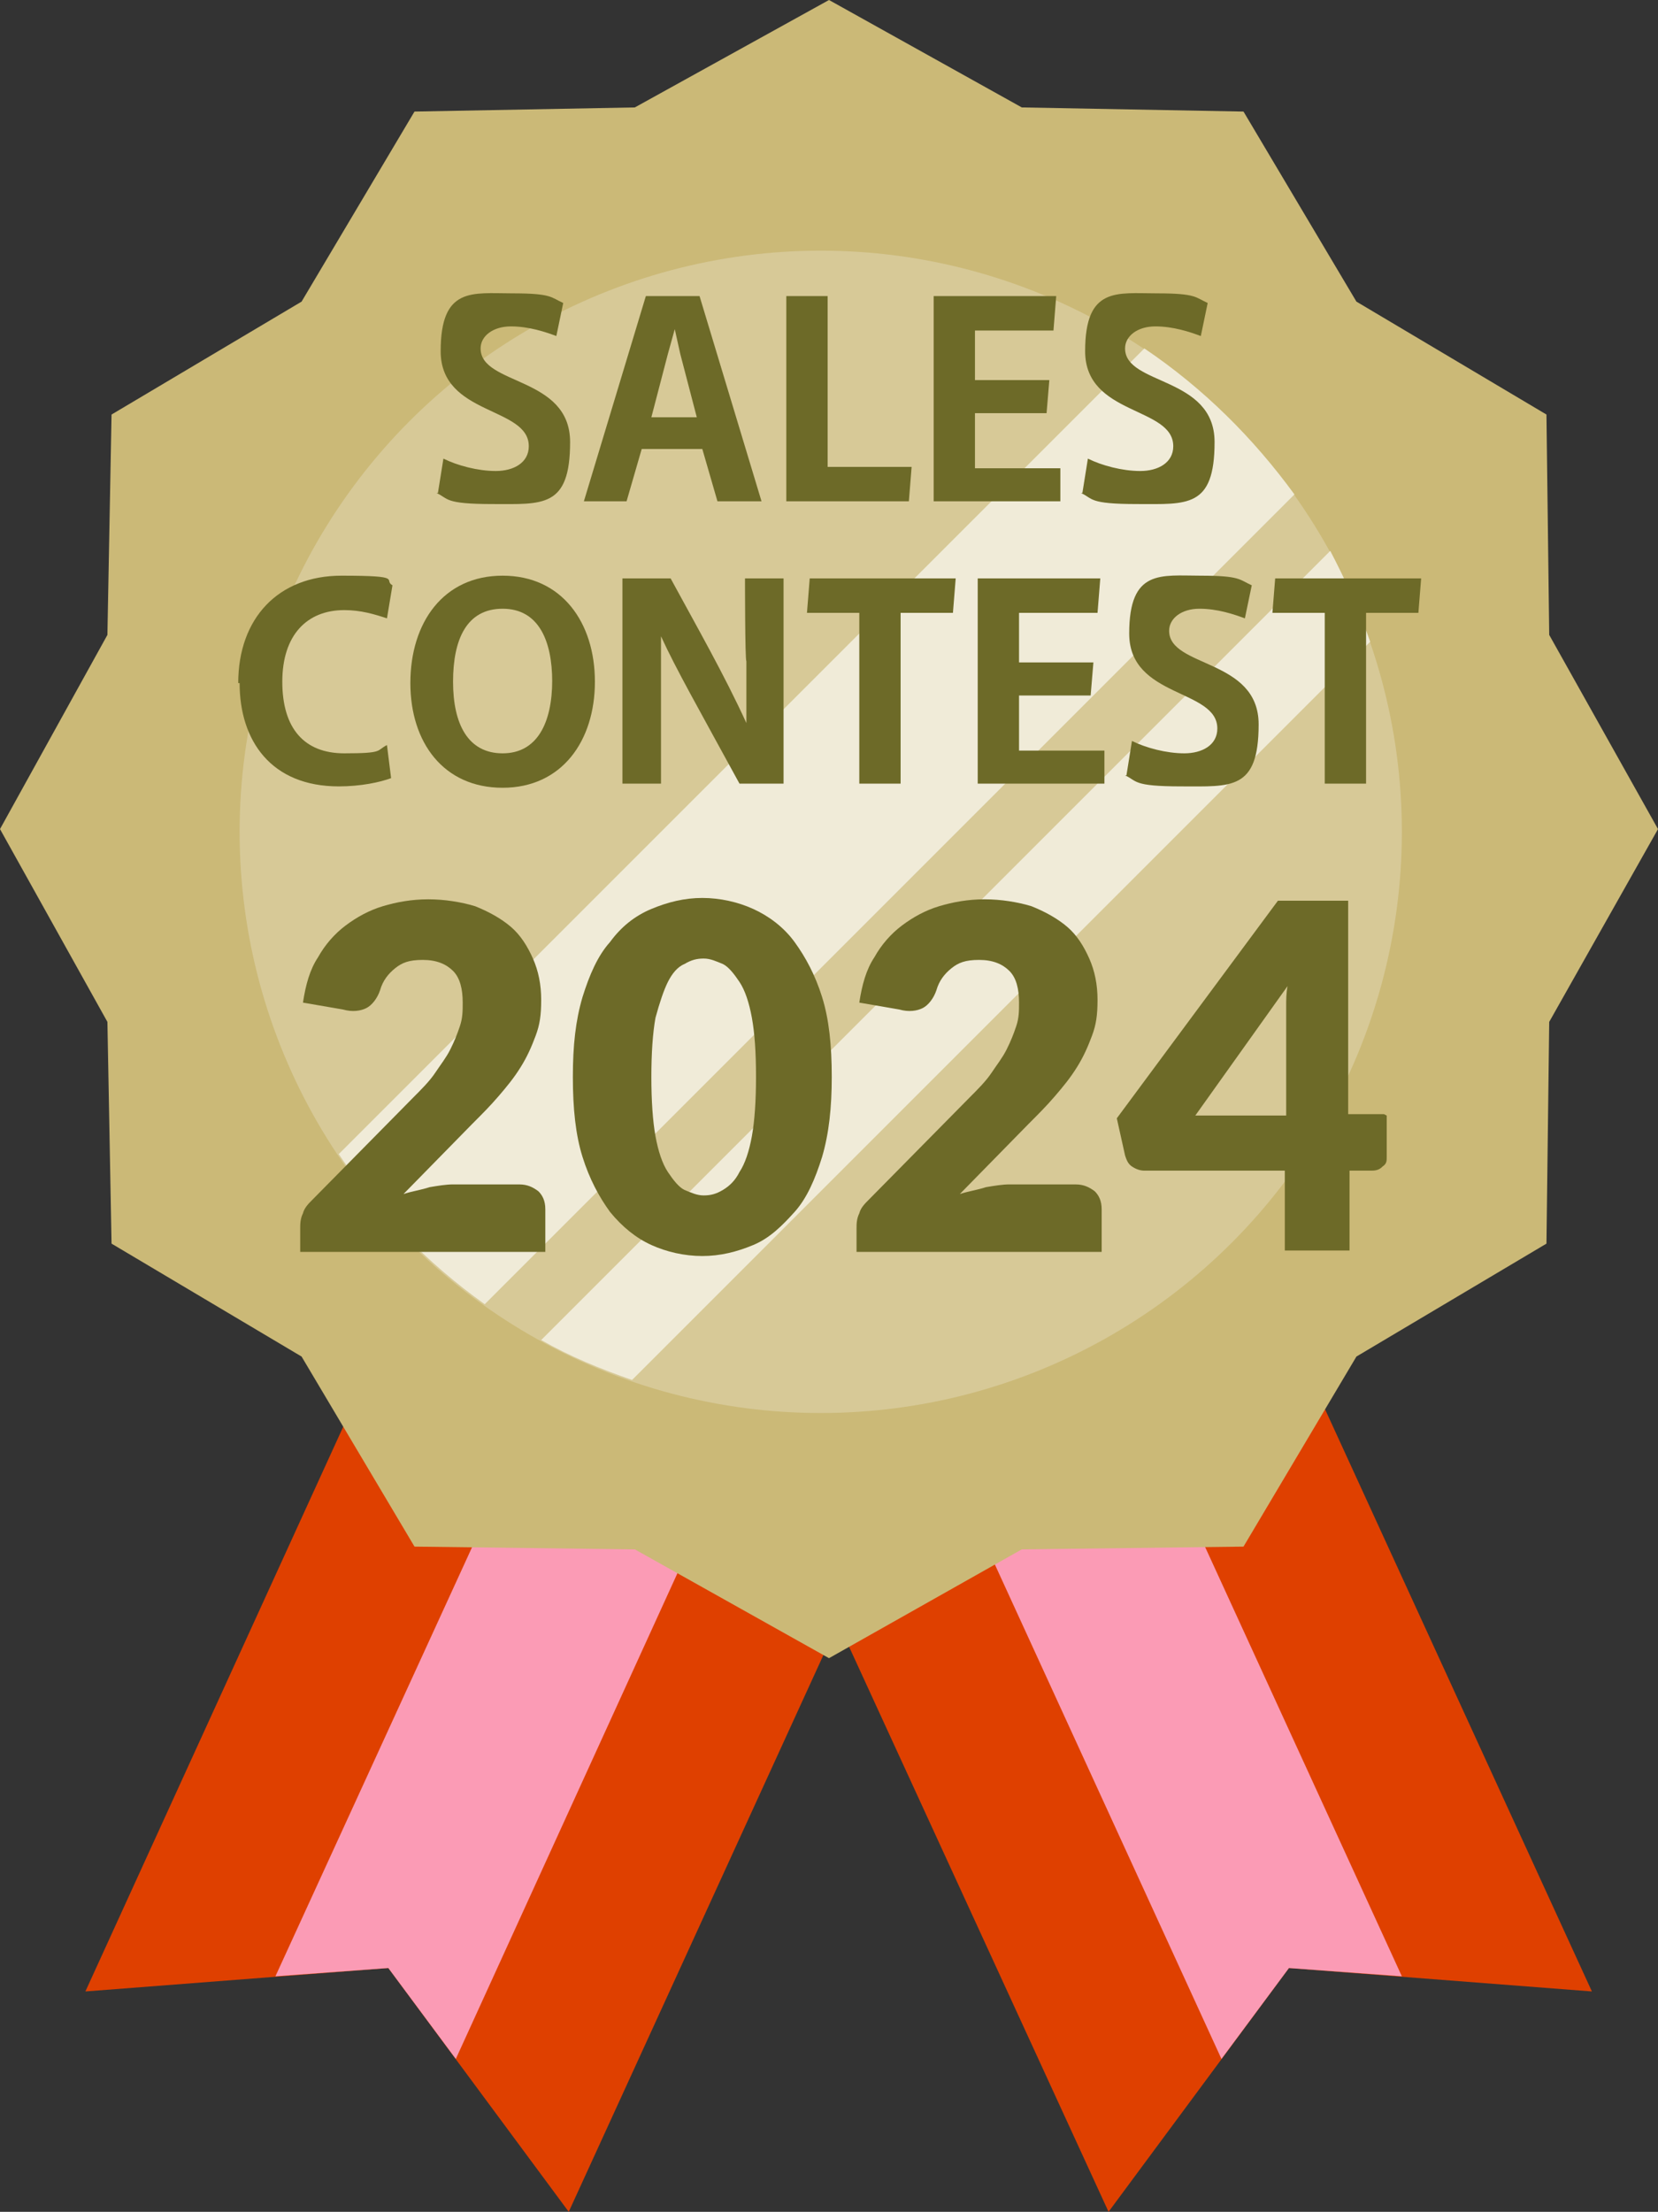
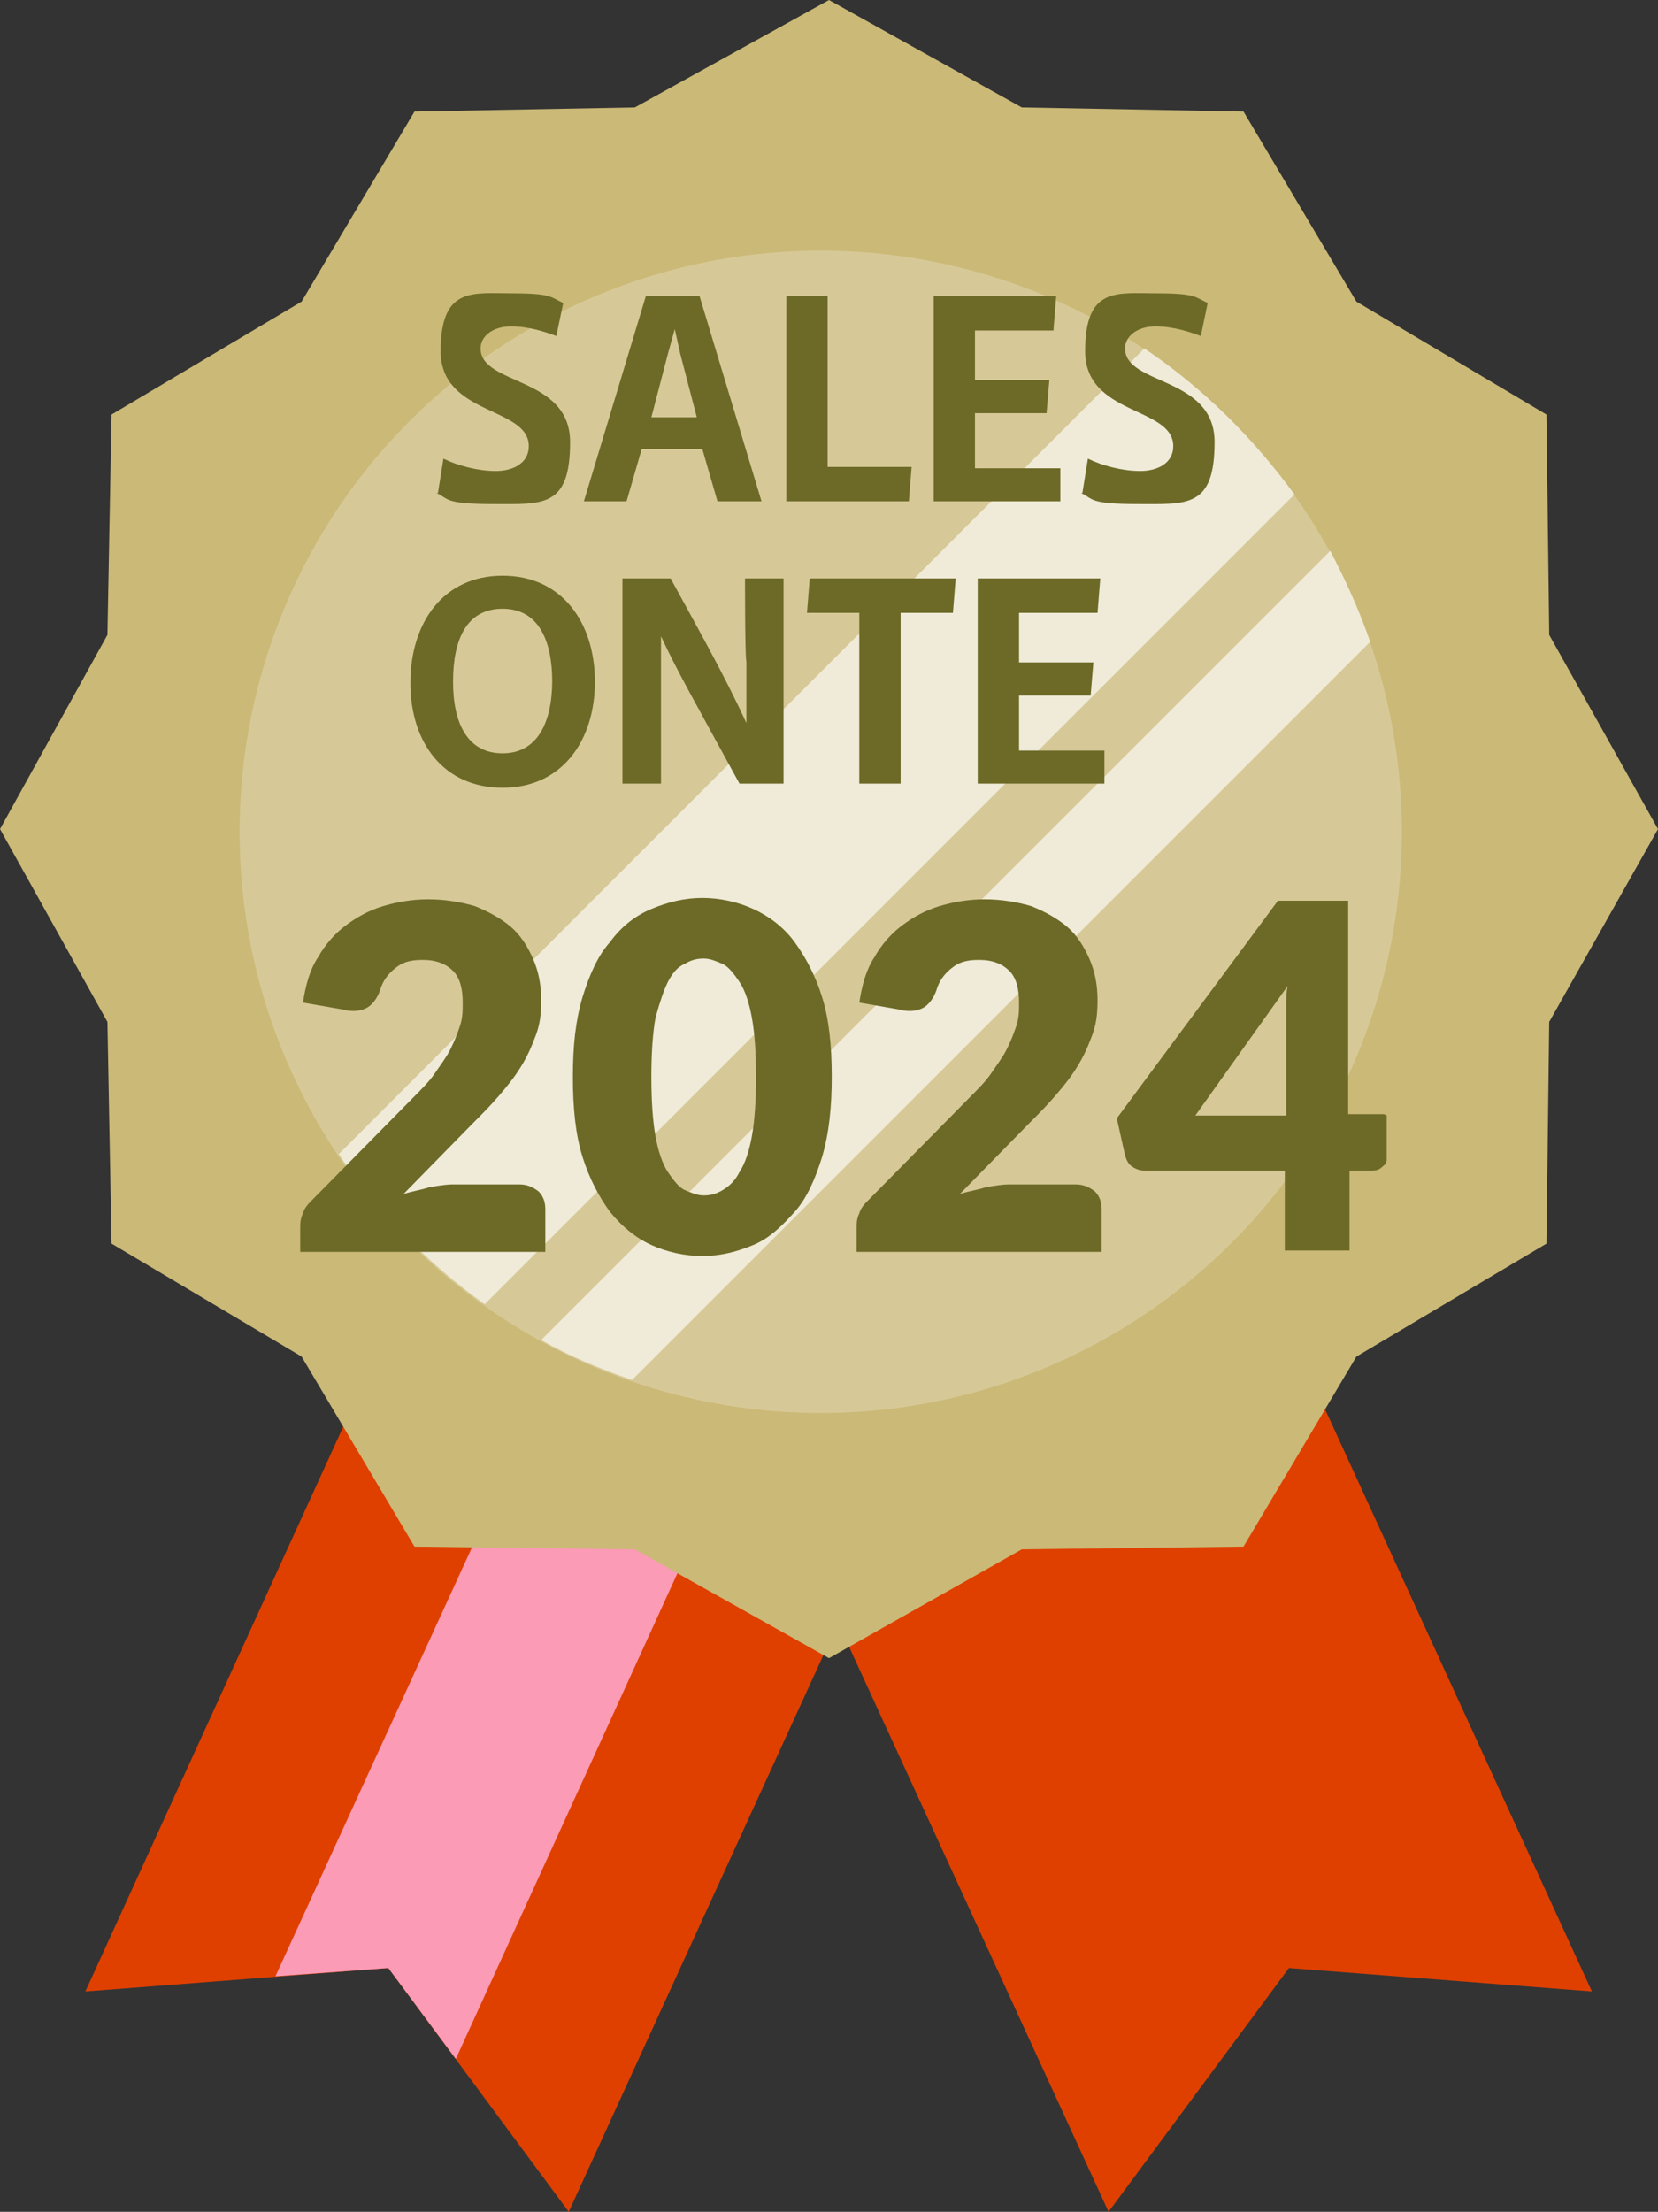
<svg xmlns="http://www.w3.org/2000/svg" id="_レイヤー_1" data-name="レイヤー_1" version="1.1" viewBox="0 0 120.4 160.6">
  <rect x="0" y="0" width="120.4" height="160.6" fill="#333333" stroke="none" />
  <defs>
    <style>
      .st0 {
        fill: #d7c997;
      }

      .st1 {
        fill: #f0ebd8;
      }

      .st2 {
        fill: #df4000;
      }

      .st3 {
        fill: #6d6a28;
      }

      .st4 {
        fill: #fb9bb5;
      }

      .st5 {
        fill: #cbb977;
      }
    </style>
  </defs>
  <polygon class="st2" points="28.2 142.9 41.3 160.6 67.1 104.2 32 88.1 6.2 144.6 28.2 142.9" />
  <polygon class="st4" points="28.2 142.9 33.1 149.5 56.1 99.1 43.1 93.1 20 143.5 28.2 142.9" />
  <polygon class="st2" points="93.6 142.9 80.5 160.6 54.6 104.2 89.7 88.1 115.6 144.6 93.6 142.9" />
-   <polygon class="st4" points="93.6 142.9 88.7 149.5 65.6 99.1 78.7 93.1 101.8 143.5 93.6 142.9" />
  <polygon class="st5" points="120.4 60.2 112.5 74.2 112.3 90.3 98.5 98.5 90.3 112.3 74.2 112.5 60.2 120.4 46.1 112.5 30.1 112.3 21.9 98.5 8.1 90.3 7.8 74.2 0 60.2 7.8 46.1 8.1 30.1 21.9 21.9 30.1 8.1 46.1 7.8 60.2 0 74.2 7.8 90.3 8.1 98.5 21.9 112.3 30.1 112.5 46.1 120.4 60.2" />
  <circle class="st0" cx="59.6" cy="60.4" r="42.2" />
  <path class="st1" d="M24.6,83.8c2.8,4.2,6.4,7.9,10.6,10.9l58.8-58.8c-3-4.1-6.6-7.7-10.9-10.6l-58.5,58.5Z" />
  <path class="st1" d="M39.3,97.3c2.1,1.2,4.3,2.1,6.6,2.9l53.6-53.6c-.8-2.3-1.8-4.5-2.9-6.6l-57.3,57.3Z" />
  <g>
    <path class="st3" d="M31.8,35.8l.4-2.5c1,.5,2.5.9,3.8.9s2.4-.6,2.4-1.8c0-2.9-6.4-2.2-6.4-6.9s2.3-4.2,5.2-4.2,2.8.3,3.7.7l-.5,2.4c-.8-.3-2-.7-3.3-.7s-2.2.7-2.2,1.6c0,2.7,6.5,2,6.5,6.8s-2,4.5-5.6,4.5-3.2-.4-4.1-.8Z" />
    <path class="st3" d="M47,21.5h3.8l4.5,14.9h-3.2l-1.1-3.8h-4.4l-1.1,3.8h-3.1l4.5-14.9ZM50.6,30.3l-1.2-4.6-.4-1.8h0l-.5,1.8-1.2,4.6h3.3Z" />
    <path class="st3" d="M57.1,21.5h3v12.4h6.1l-.2,2.5h-8.9v-14.9Z" />
    <path class="st3" d="M67.8,21.5h8.9l-.2,2.5h-5.7v3.6h5.4l-.2,2.4h-5.2v4h6.2v2.4h-9.2v-14.9Z" />
    <path class="st3" d="M78.6,35.8l.4-2.5c1,.5,2.5.9,3.8.9s2.4-.6,2.4-1.8c0-2.9-6.4-2.2-6.4-6.9s2.3-4.2,5.2-4.2,2.8.3,3.7.7l-.5,2.4c-.8-.3-2-.7-3.3-.7s-2.2.7-2.2,1.6c0,2.7,6.5,2,6.5,6.8s-2,4.5-5.6,4.5-3.2-.4-4.1-.8Z" />
  </g>
  <g>
-     <path class="st3" d="M17.3,49.6c0-4.7,2.9-7.8,7.5-7.8s3,.3,3.7.7l-.4,2.4c-.9-.3-1.9-.6-3.1-.6-2.7,0-4.5,1.8-4.5,5.2s1.6,5.2,4.5,5.2,2.3-.2,3.1-.6l.3,2.4c-.8.3-2.2.6-3.8.6-4.9,0-7.2-3.3-7.2-7.5Z" />
    <path class="st3" d="M29.8,49.6c0-4.4,2.4-7.8,6.7-7.8s6.7,3.4,6.7,7.7-2.4,7.7-6.7,7.7-6.7-3.3-6.7-7.6ZM40.1,49.5c0-3-1-5.3-3.6-5.3s-3.6,2.2-3.6,5.3,1.1,5.2,3.6,5.2,3.6-2.2,3.6-5.3Z" />
    <path class="st3" d="M45.3,42h3.4c1.9,3.5,3.9,7,5.5,10.5h0v-4.5c-.1,0-.1-6-.1-6h2.8v14.9h-3.2c-3-5.5-4.6-8.3-5.7-10.7h0v4.4c0,0,0,6.3,0,6.3h-2.8v-14.9Z" />
    <path class="st3" d="M62.5,44.5h-3.9l.2-2.5h10.6l-.2,2.5h-3.8v12.4h-3v-12.4Z" />
    <path class="st3" d="M71,42h8.9l-.2,2.5h-5.7v3.6h5.4l-.2,2.4h-5.2v4h6.2v2.4h-9.2v-14.9Z" />
-     <path class="st3" d="M81.8,56.3l.4-2.5c1,.5,2.5.9,3.8.9s2.4-.6,2.4-1.8c0-2.9-6.4-2.2-6.4-6.9s2.3-4.2,5.2-4.2,2.8.3,3.7.7l-.5,2.4c-.8-.3-2-.7-3.3-.7s-2.2.7-2.2,1.6c0,2.7,6.5,2,6.5,6.8s-2,4.5-5.6,4.5-3.2-.4-4.1-.8Z" />
-     <path class="st3" d="M96.3,44.5h-3.9l.2-2.5h10.6l-.2,2.5h-3.8v12.4h-3v-12.4Z" />
  </g>
  <g>
    <path class="st3" d="M37.7,86c.6,0,1,.2,1.4.5.3.3.5.7.5,1.3v3.1h-17.8v-1.7c0-.3,0-.7.2-1.1.1-.4.4-.7.7-1l7.3-7.4c.6-.6,1.2-1.2,1.6-1.8s.8-1.1,1.1-1.7c.3-.6.5-1.1.7-1.7.2-.6.2-1.1.2-1.7,0-1-.2-1.8-.7-2.3-.5-.5-1.2-.8-2.2-.8s-1.5.2-2,.6-.9.9-1.1,1.6c-.2.6-.6,1.1-1,1.3-.4.2-1,.3-1.7.1l-2.9-.5c.2-1.3.5-2.4,1.1-3.3.5-.9,1.2-1.7,2-2.3.8-.6,1.7-1.1,2.7-1.4,1-.3,2.1-.5,3.3-.5s2.4.2,3.4.5c1,.4,1.9.9,2.6,1.5.7.6,1.2,1.4,1.6,2.3.4.9.6,1.9.6,3s-.1,1.8-.4,2.6c-.3.8-.6,1.5-1.1,2.3s-1,1.4-1.6,2.1c-.6.7-1.2,1.3-1.9,2l-5,5.1c.6-.2,1.3-.3,1.9-.5.6-.1,1.2-.2,1.7-.2h4.7Z" />
    <path class="st3" d="M60.4,78.2c0,2.2-.2,4.1-.7,5.8-.5,1.6-1.1,3-2,4s-1.8,1.9-3,2.4c-1.2.5-2.4.8-3.7.8s-2.6-.3-3.7-.8c-1.1-.5-2.1-1.3-3-2.4-.8-1.1-1.5-2.4-2-4-.5-1.6-.7-3.5-.7-5.8s.2-4.1.7-5.8c.5-1.6,1.1-3,2-4,.8-1.1,1.8-1.9,3-2.4s2.4-.8,3.7-.8,2.6.3,3.7.8,2.2,1.3,3,2.4,1.5,2.4,2,4c.5,1.6.7,3.5.7,5.8ZM54.9,78.2c0-1.8-.1-3.2-.3-4.3s-.5-2-.9-2.6c-.4-.6-.8-1.1-1.2-1.3-.5-.2-.9-.4-1.4-.4s-.9.1-1.4.4c-.5.2-.9.7-1.2,1.3s-.6,1.5-.9,2.6c-.2,1.1-.3,2.6-.3,4.3s.1,3.2.3,4.3c.2,1.1.5,2,.9,2.6s.8,1.1,1.2,1.3c.5.2.9.4,1.4.4s.9-.1,1.4-.4.9-.7,1.2-1.3c.4-.6.7-1.5.9-2.6s.3-2.6.3-4.3Z" />
    <path class="st3" d="M78.1,86c.6,0,1,.2,1.4.5.3.3.5.7.5,1.3v3.1h-17.8v-1.7c0-.3,0-.7.2-1.1.1-.4.4-.7.7-1l7.3-7.4c.6-.6,1.2-1.2,1.6-1.8s.8-1.1,1.1-1.7c.3-.6.5-1.1.7-1.7.2-.6.2-1.1.2-1.7,0-1-.2-1.8-.7-2.3-.5-.5-1.2-.8-2.2-.8s-1.5.2-2,.6-.9.9-1.1,1.6c-.2.6-.6,1.1-1,1.3-.4.2-1,.3-1.7.1l-2.9-.5c.2-1.3.5-2.4,1.1-3.3.5-.9,1.2-1.7,2-2.3.8-.6,1.7-1.1,2.7-1.4,1-.3,2.1-.5,3.3-.5s2.4.2,3.4.5c1,.4,1.9.9,2.6,1.5.7.6,1.2,1.4,1.6,2.3.4.9.6,1.9.6,3s-.1,1.8-.4,2.6c-.3.8-.6,1.5-1.1,2.3s-1,1.4-1.6,2.1c-.6.7-1.2,1.3-1.9,2l-5,5.1c.6-.2,1.3-.3,1.9-.5.6-.1,1.2-.2,1.7-.2h4.7Z" />
    <path class="st3" d="M100.7,81v3c0,.3,0,.5-.3.7-.2.2-.4.3-.8.3h-1.6v5.8h-4.7v-5.8h-10.2c-.3,0-.6-.1-.9-.3-.3-.2-.4-.5-.5-.8l-.6-2.7,11.7-15.8h5.1v15.5h2.6ZM93.4,81v-6.6c0-.4,0-.8,0-1.3,0-.5,0-1,.1-1.5l-6.7,9.4h6.5Z" />
  </g>
</svg>